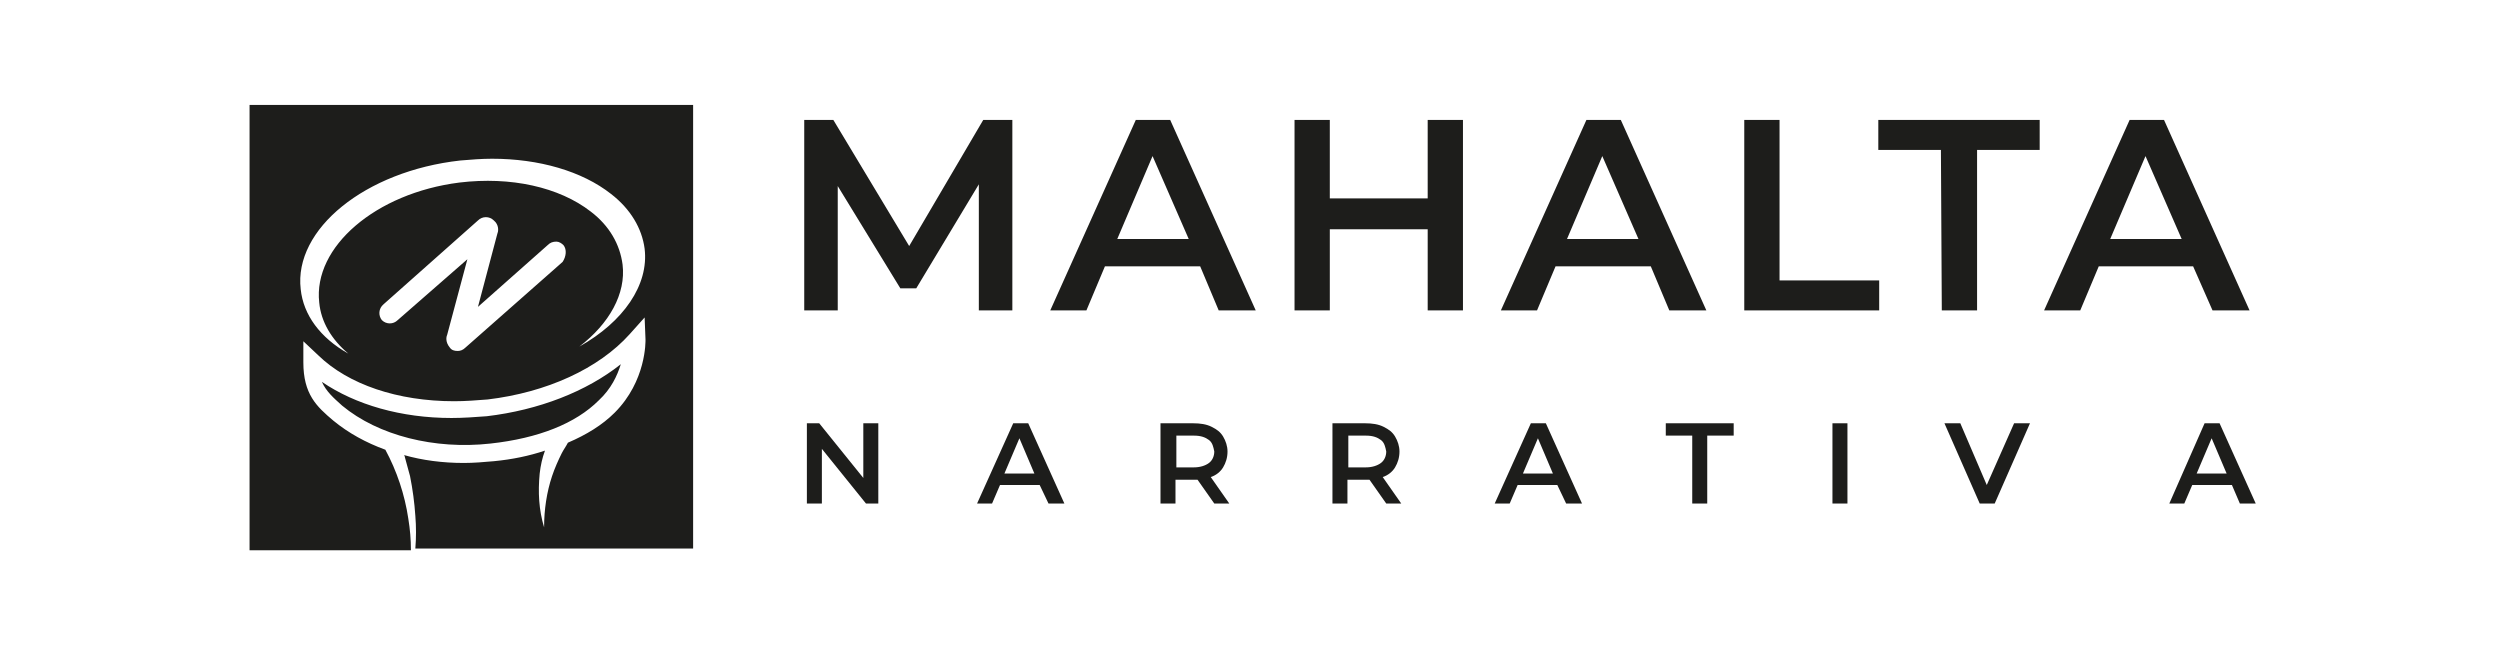
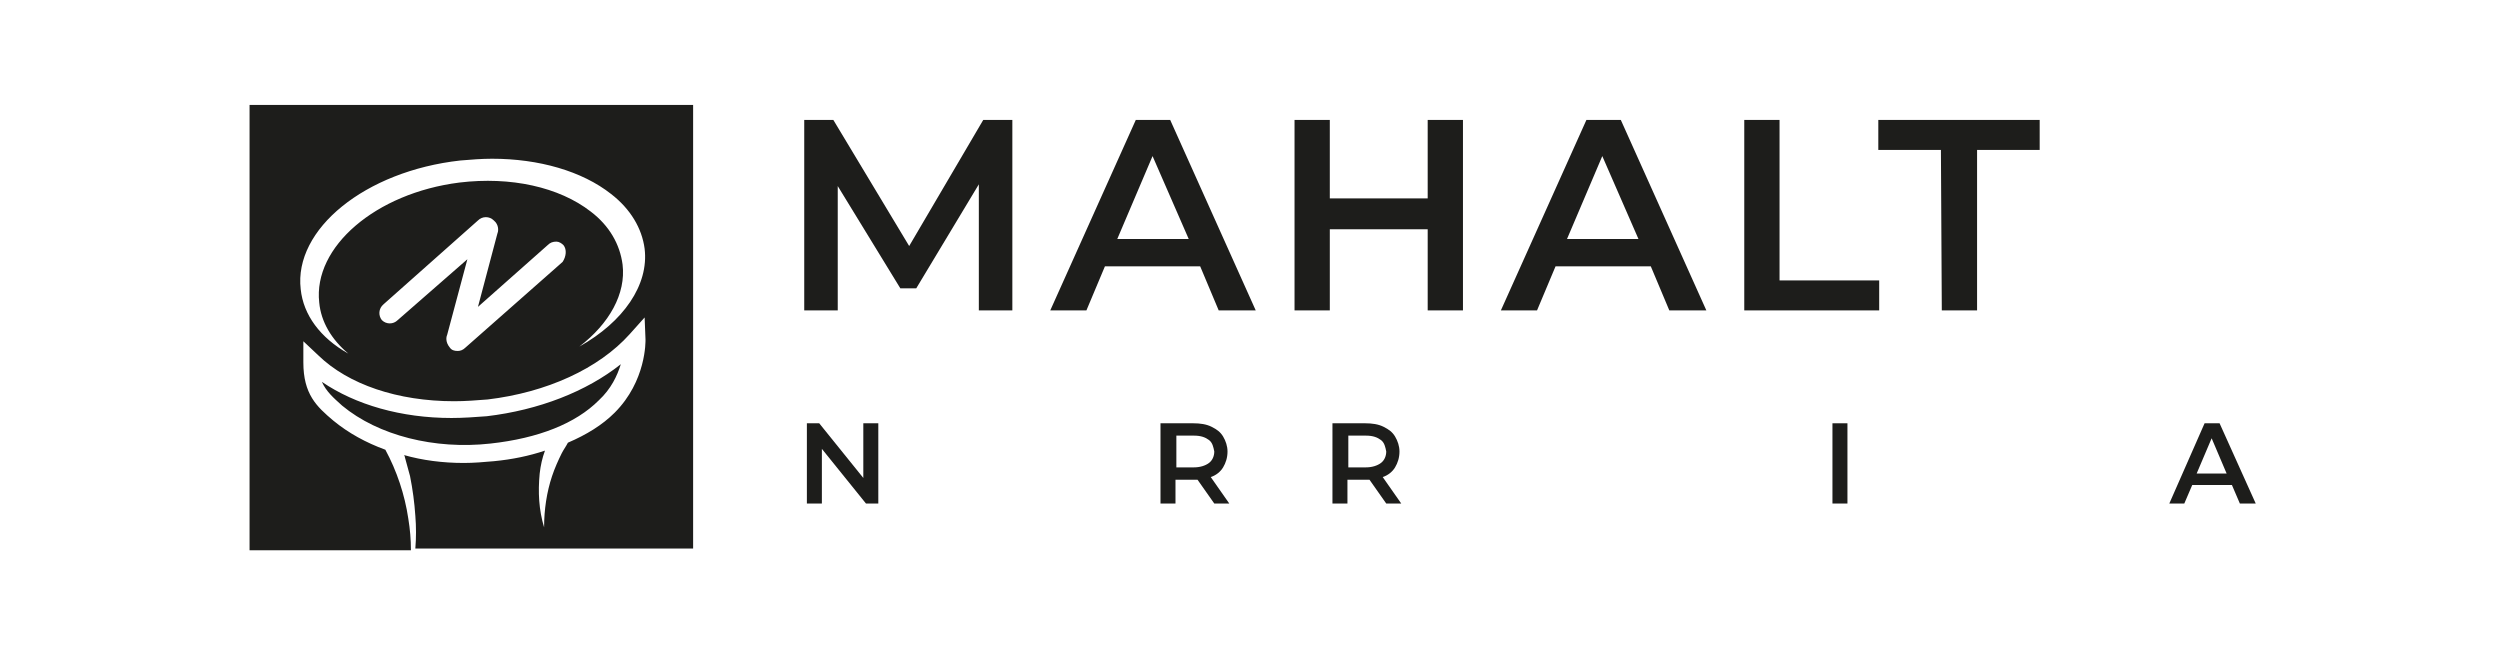
<svg xmlns="http://www.w3.org/2000/svg" version="1.1" id="Capa_1" x="0px" y="0px" viewBox="0 0 283.5 74.2" style="enable-background:new 0 0 283.5 74.2;" xml:space="preserve">
  <style type="text/css">
	.st0{fill:#1D1D1B;}
	.st1{enable-background:new    ;}
</style>
  <g>
    <g>
      <g>
        <path class="st0" d="M111,35.2V20.9l-7.1,11.8h-1.8L95,21.1v14.1h-3.8V13.6h3.3l8.6,14.3l8.4-14.3h3.3v21.6H111z" />
        <path class="st0" d="M136.1,30.2h-10.8l-2.1,5h-4.1l9.7-21.6h3.9l9.7,21.6h-4.2L136.1,30.2z M134.8,27.1l-4.1-9.4l-4,9.4H134.8z" />
        <path class="st0" d="M165.9,13.6v21.6h-4V26h-11.1v9.2h-4V13.6h4v8.9h11.1v-8.9H165.9z" />
        <path class="st0" d="M187.2,30.2h-10.8l-2.1,5h-4.1l9.7-21.6h3.9l9.7,21.6h-4.2L187.2,30.2z M185.8,27.1l-4.1-9.4l-4,9.4H185.8z" />
        <path class="st0" d="M197.8,13.6h4v18.2h11.3v3.4h-15.3V13.6z" />
        <path class="st0" d="M220.1,17H213v-3.4h18.3V17h-7.1v18.2h-4L220.1,17L220.1,17z" />
-         <path class="st0" d="M248.7,30.2H238l-2.1,5h-4.1l9.7-21.6h3.9l9.7,21.6h-4.2L248.7,30.2z M247.4,27.1l-4.1-9.4l-4,9.4H247.4z" />
      </g>
      <g>
        <g class="st1">
          <path class="st0" d="M99.6,48v9.1h-1.4l-5-6.2v6.2h-1.7V48h1.4l5,6.2V48H99.6z" />
-           <path class="st0" d="M117.9,55h-4.5l-0.9,2.1h-1.7l4.1-9.1h1.7l4.1,9.1h-1.8L117.9,55z M117.3,53.7l-1.7-4l-1.7,4H117.3z" />
          <path class="st0" d="M137.7,57.1l-1.9-2.7c-0.1,0-0.2,0-0.4,0h-2.1v2.7h-1.7V48h3.7c0.8,0,1.5,0.1,2.1,0.4s1,0.6,1.3,1.1      s0.5,1.1,0.5,1.7c0,0.7-0.2,1.3-0.5,1.8s-0.8,0.9-1.4,1.1l2.1,3H137.7z M137.1,49.9c-0.4-0.3-0.9-0.5-1.7-0.5h-2v3.6h2      c0.7,0,1.3-0.2,1.7-0.5s0.6-0.8,0.6-1.3C137.6,50.7,137.5,50.2,137.1,49.9z" />
          <path class="st0" d="M157.2,57.1l-1.9-2.7c-0.1,0-0.2,0-0.4,0h-2.1v2.7h-1.7V48h3.7c0.8,0,1.5,0.1,2.1,0.4s1,0.6,1.3,1.1      c0.3,0.5,0.5,1.1,0.5,1.7c0,0.7-0.2,1.3-0.5,1.8c-0.3,0.5-0.8,0.9-1.4,1.1l2.1,3H157.2z M156.6,49.9c-0.4-0.3-0.9-0.5-1.7-0.5      h-2v3.6h2c0.7,0,1.3-0.2,1.7-0.5c0.4-0.3,0.6-0.8,0.6-1.3C157.1,50.7,157,50.2,156.6,49.9z" />
-           <path class="st0" d="M176.6,55h-4.5l-0.9,2.1h-1.7l4.1-9.1h1.7l4.1,9.1h-1.8L176.6,55z M176.1,53.7l-1.7-4l-1.7,4H176.1z" />
-           <path class="st0" d="M191.9,49.4h-3V48h7.7v1.4h-3v7.7h-1.7V49.4z" />
          <path class="st0" d="M207.8,48h1.7v9.1h-1.7V48z" />
-           <path class="st0" d="M230.2,48l-4,9.1h-1.7l-4-9.1h1.8l3,7l3.1-7H230.2z" />
        </g>
        <g class="st1">
          <path class="st0" d="M253.1,55h-4.5l-0.9,2.1h-1.7L250,48h1.7l4.1,9.1H254L253.1,55z M252.5,53.7l-1.7-4l-1.7,4H252.5z" />
        </g>
      </g>
    </g>
    <path class="st0" d="M38.8,46c-1-0.9-1.8-1.6-2.3-2.7c3.8,2.6,9,4.1,14.7,4.1l0,0c1.3,0,2.7-0.1,4-0.2c5.9-0.7,11.3-2.8,15.2-5.9   c-0.4,1.3-1.1,2.8-2.5,4.1c-2.6,2.6-6.8,4.3-12.3,4.9C49.3,51,42.9,49.4,38.8,46z M78.6,11.9v50.3H47.1c0.1-1.2,0.1-2.5,0-3.7   c-0.1-1.5-0.3-3-0.6-4.5c-0.2-0.7-0.4-1.5-0.6-2.2c0-0.1,0-0.1-0.1-0.2c2.1,0.6,4.4,0.9,6.8,0.9l0,0c1.1,0,2.3-0.1,3.4-0.2   c2.1-0.2,4-0.6,5.8-1.2c-0.3,0.8-0.5,1.7-0.6,2.6c-0.2,2.1-0.1,4.1,0.5,6.1c0-2,0.3-4,0.9-5.8c0.3-0.9,0.7-1.8,1.1-2.6   c0.2-0.4,0.5-0.8,0.7-1.2c2.1-0.9,3.9-2,5.3-3.4c3.6-3.6,3.5-8.1,3.5-8.3L73.1,36l-1.7,1.9c-3.5,3.9-9.4,6.6-16.1,7.4   c-1.3,0.1-2.5,0.2-3.8,0.2l0,0c-6.4,0-12-1.9-15.4-5.2l-1.7-1.6v2.4c0,3.6,1.5,5,3.4,6.6c1.7,1.4,3.7,2.5,5.9,3.3   c1.3,2.4,2.2,5.1,2.6,7.8c0.2,1.2,0.3,2.4,0.3,3.6H28.3V11.9H78.6z M63.9,27.8c-0.2-0.2-0.5-0.4-0.8-0.4c-0.4,0-0.7,0.1-1,0.4   l-7.9,7l2.2-8.3c0.1-0.2,0.2-0.8-0.2-1.3L56,25c-0.5-0.5-1.3-0.5-1.8,0l0,0l-10.7,9.5c-0.6,0.5-0.6,1.3-0.2,1.8   c0.5,0.5,1.3,0.5,1.8,0l7.9-6.9L50.7,38c-0.1,0.2-0.2,0.8,0.3,1.4c0.2,0.3,0.5,0.4,0.9,0.4c0.3,0,0.6-0.1,0.9-0.4l11-9.7   C64.2,29.1,64.3,28.3,63.9,27.8z M73.1,28.2c-0.3-2.3-1.6-4.5-3.8-6.2c-3.3-2.6-8.2-4-13.5-4c-1.2,0-2.4,0.1-3.6,0.2   C41.4,19.4,33.3,26,34.1,32.8c0.3,2.9,2.2,5.5,5.4,7.3c-1.9-1.6-3.1-3.6-3.3-5.8c-0.7-6.3,6.4-12.4,15.9-13.6   C57.9,20,63.4,21.2,67,24c2.1,1.6,3.3,3.7,3.6,6c0.4,3.3-1.5,6.7-4.9,9.3C70.7,36.5,73.6,32.3,73.1,28.2z" />
  </g>
</svg>